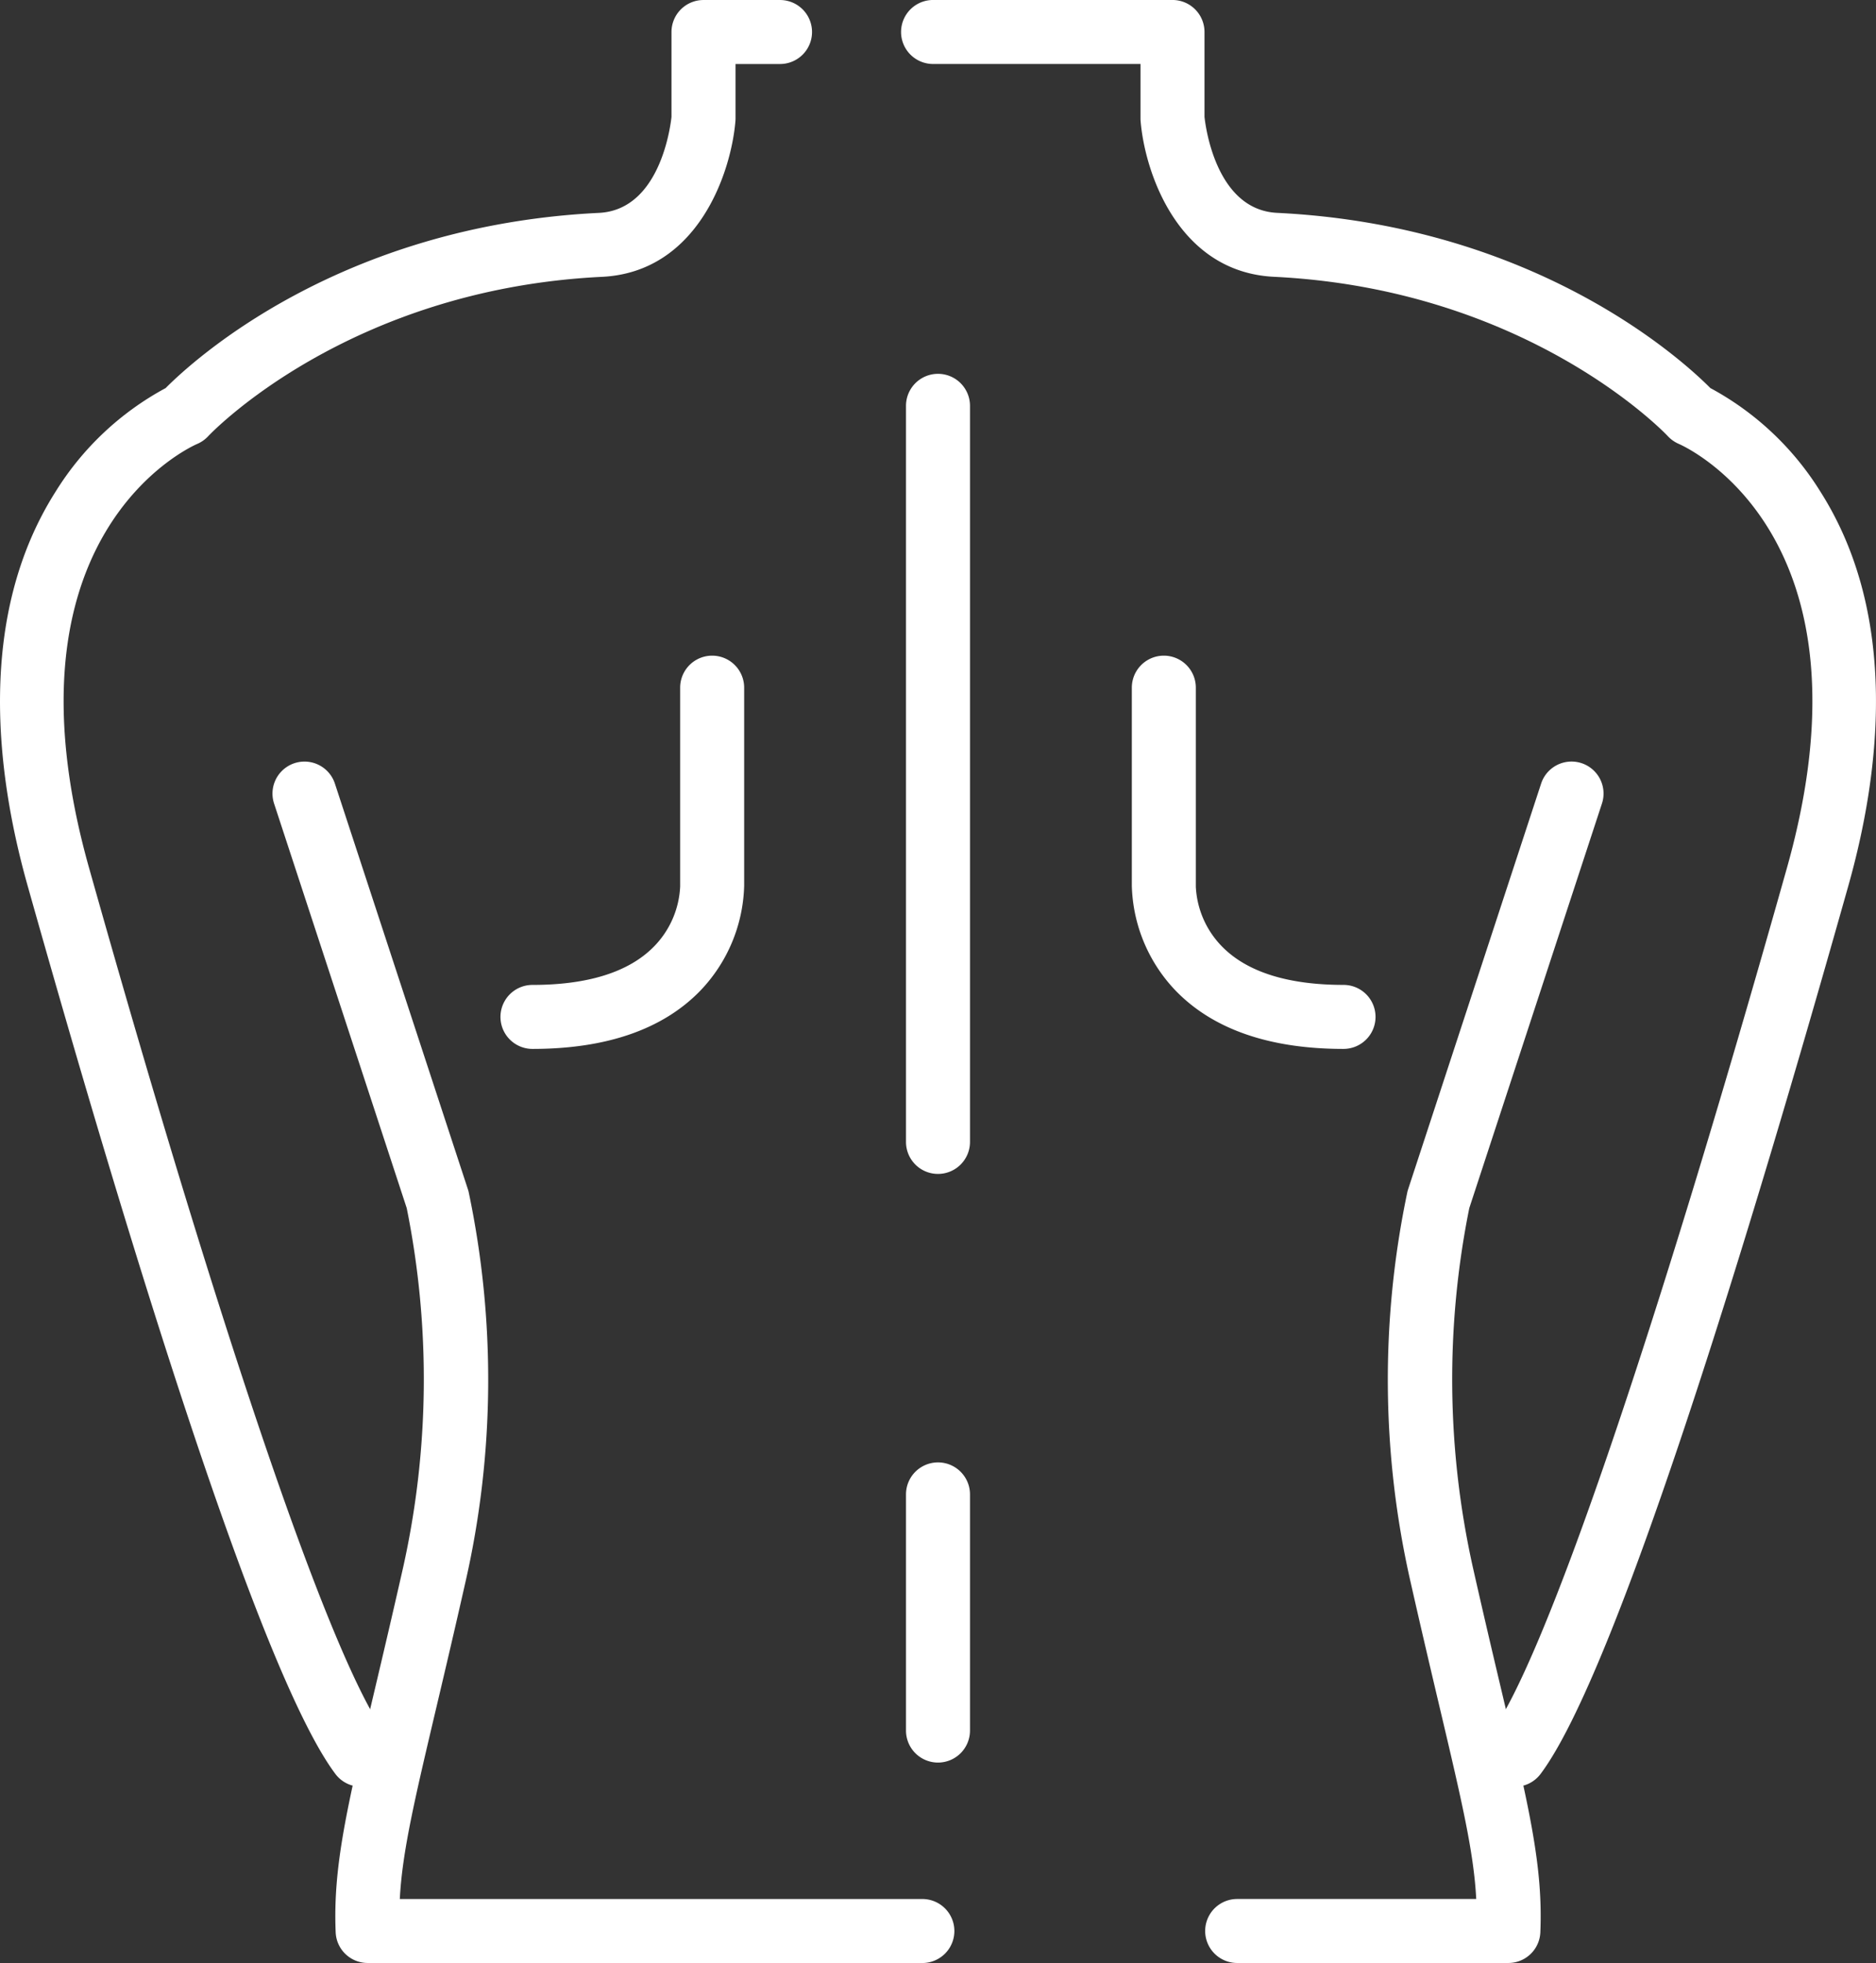
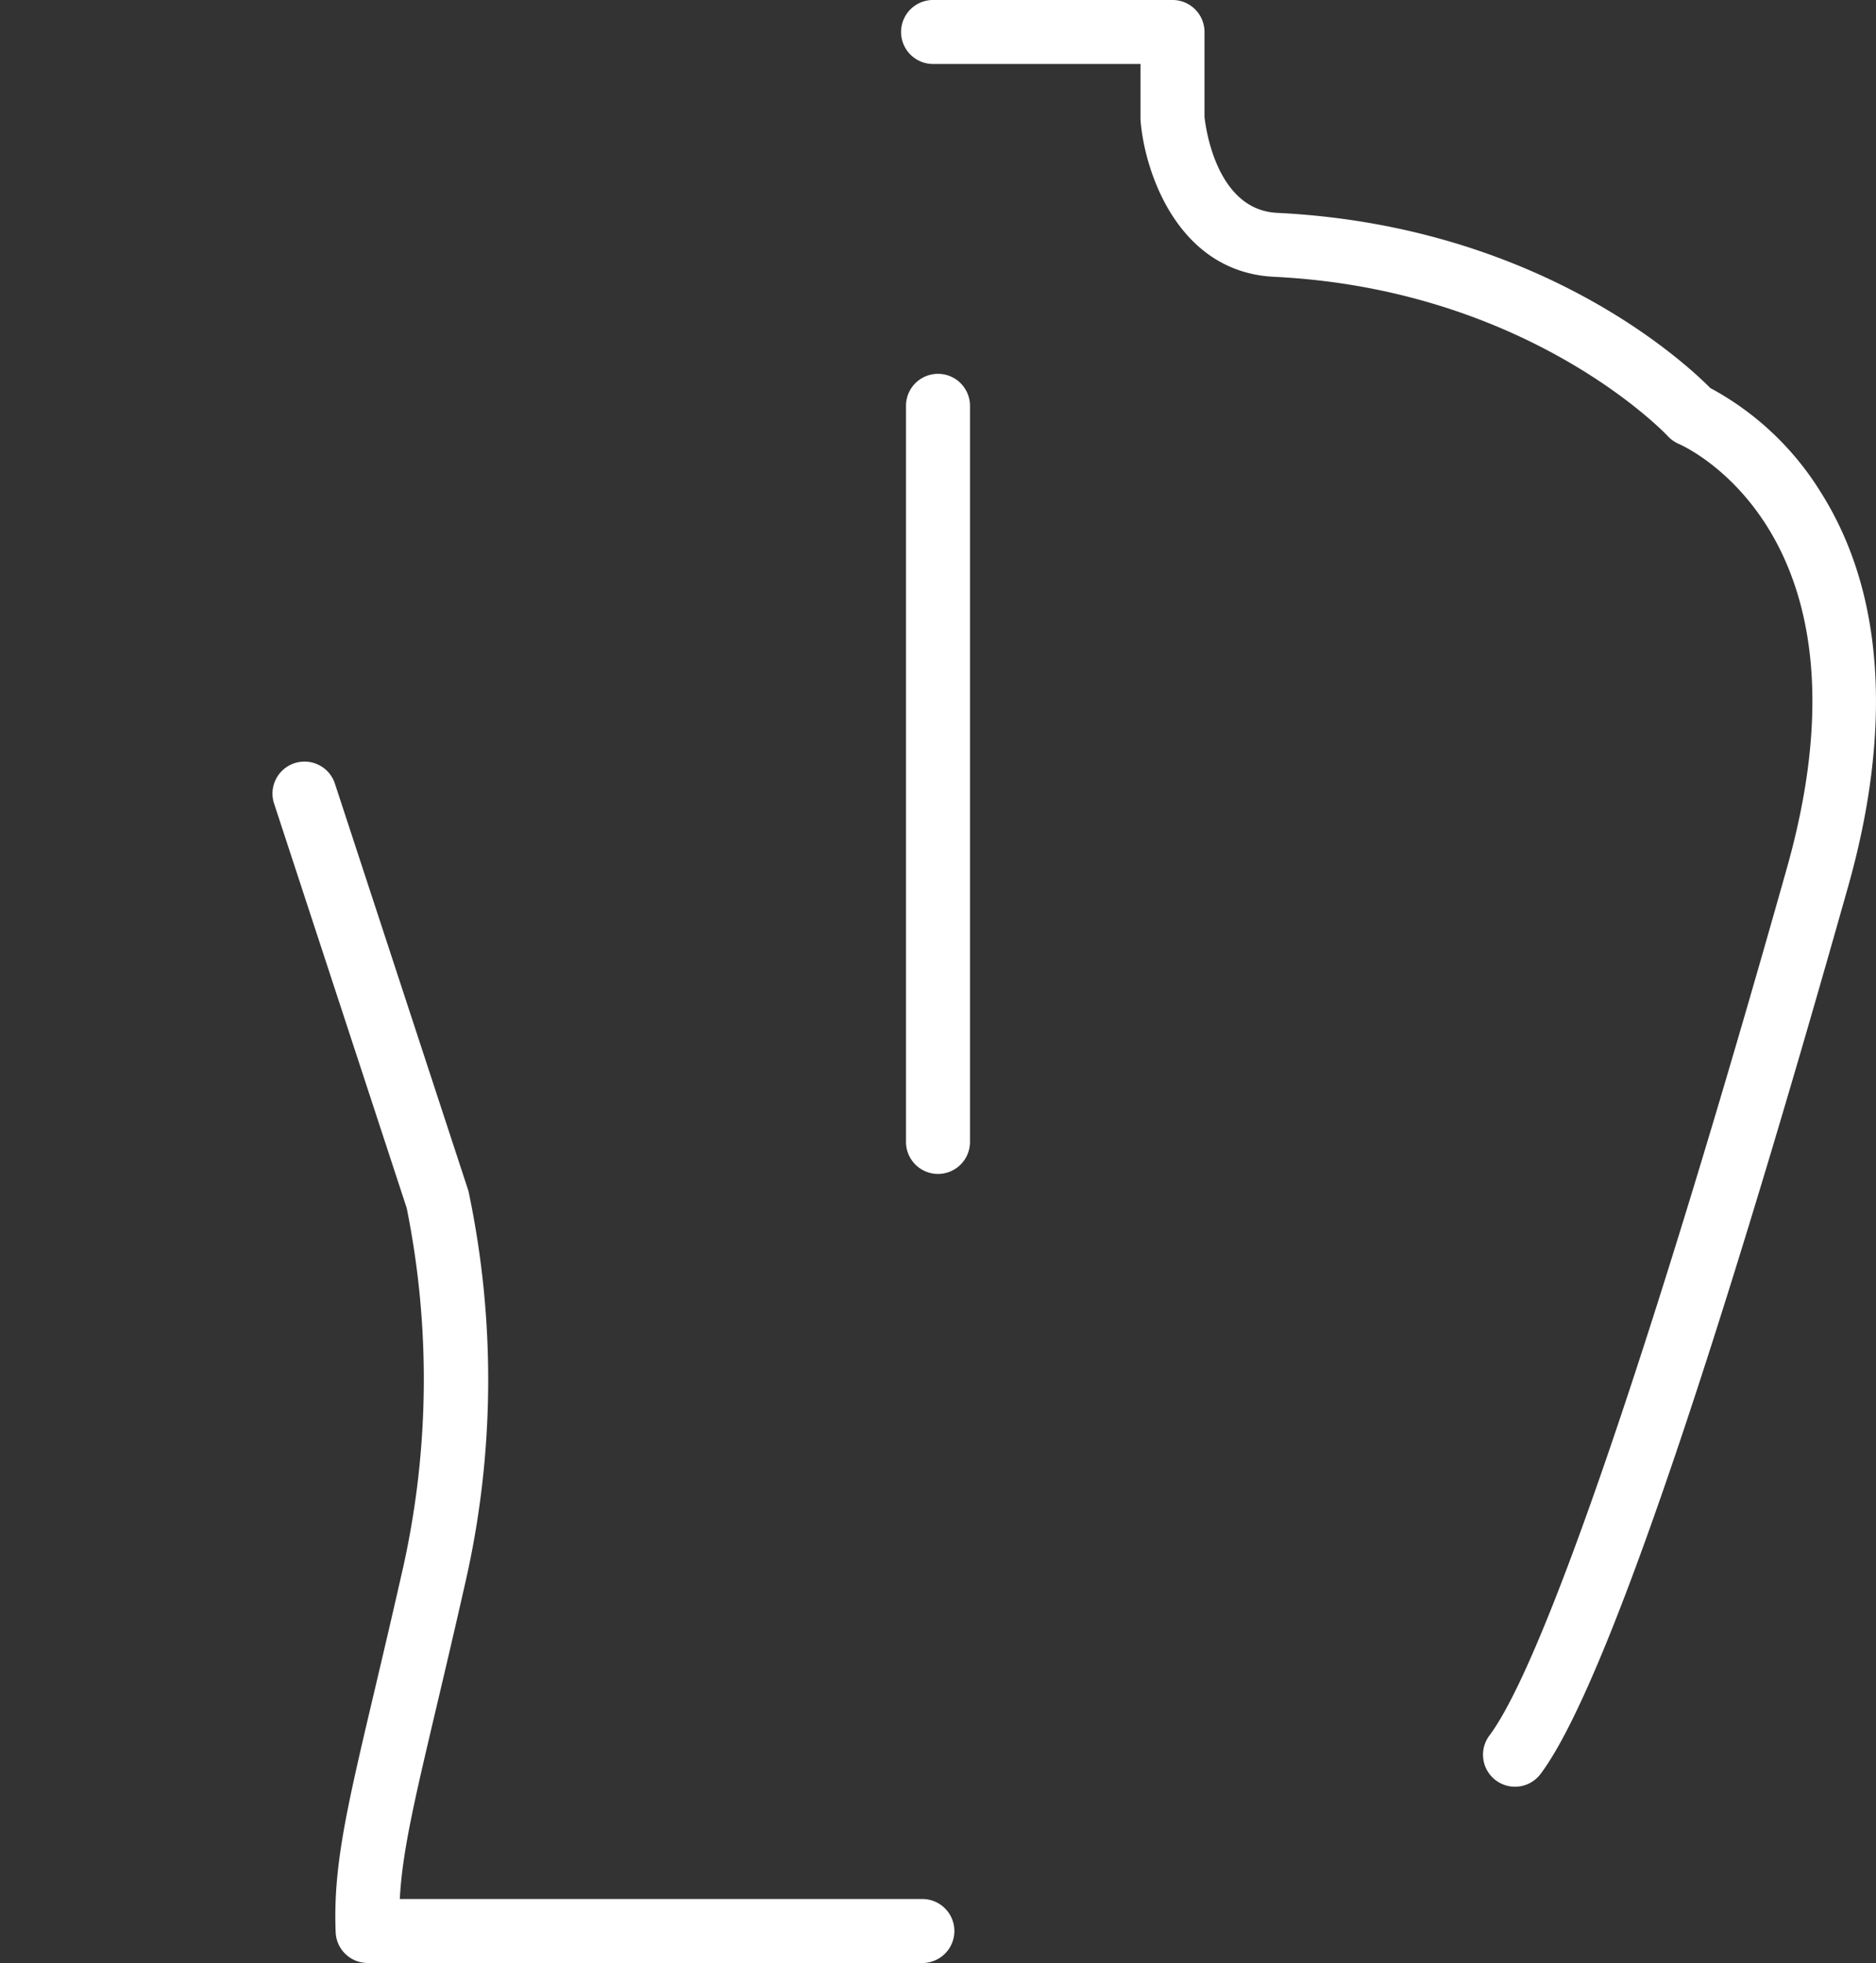
<svg xmlns="http://www.w3.org/2000/svg" width="129.911" height="135.938" viewBox="0 0 129.911 135.938">
  <rect x="0" y="0" width="129.911" height="135.938" fill="#333333" stroke="none" />
  <g transform="translate(0 0)">
-     <path d="M1659.145,862.083a2.213,2.213,0,0,1-1.775-.886c-5.266-7.022-14.5-37.336-21.318-61.529-2.158-7.659-3.57-18.612,1.962-27.3a20.279,20.279,0,0,1,7.6-7.141c1.91-1.923,12.071-11.259,30-12.133,4.189-.2,4.946-5.862,5.031-6.647v-5.879a2.216,2.216,0,0,1,2.216-2.216h5.3a2.216,2.216,0,0,1,0,4.432h-3.081v3.772q0,.091-.008.183c-.3,3.588-2.611,10.459-9.24,10.783-17.666.861-27.172,10.93-27.266,11.032a2.242,2.242,0,0,1-.772.543c-.561.244-13.957,6.379-7.478,29.369,9.356,33.2,16.864,55.094,20.6,60.073a2.216,2.216,0,0,1-1.771,3.546Z" transform="translate(-1634.145 -738.351)" fill="#fff" />
    <g transform="translate(62.395)">
      <path d="M1845.584,862.083a2.216,2.216,0,0,1-1.771-3.546c3.734-4.979,11.242-26.875,20.6-60.073,6.479-22.99-6.917-29.124-7.49-29.374a2.282,2.282,0,0,1-.763-.542c-.09-.1-9.6-10.166-27.262-11.028-6.63-.324-8.943-7.195-9.24-10.783q-.008-.091-.008-.183v-3.772h-14.364a2.216,2.216,0,0,1,0-4.432h16.58a2.216,2.216,0,0,1,2.216,2.216v5.88c.082.76.833,6.441,5.031,6.646,17.928.874,28.089,10.21,30,12.133a20.283,20.283,0,0,1,7.6,7.141c5.532,8.686,4.12,19.639,1.962,27.3-6.818,24.193-16.052,54.507-21.318,61.529A2.213,2.213,0,0,1,1845.584,862.083Z" transform="translate(-1803.067 -738.351)" fill="#fff" />
    </g>
    <g transform="translate(18.866 52.739)">
      <path d="M1730.226,964.332h-38.412a2.217,2.217,0,0,1-2.214-2.124c-.189-4.534.764-8.57,2.661-16.613.583-2.468,1.243-5.266,2-8.61a59.953,59.953,0,0,0,.259-24.929l-9.185-28.015a2.216,2.216,0,0,1,4.212-1.381l9.212,28.1c.016.047.03.095.042.143a63.1,63.1,0,0,1-.216,27.06c-.76,3.365-1.423,6.174-2.008,8.652-1.524,6.461-2.37,10.045-2.536,13.287h36.187a2.216,2.216,0,1,1,0,4.432Z" transform="translate(-1685.221 -881.133)" fill="#fff" />
    </g>
    <g transform="translate(83.457 52.739)">
-       <path d="M1881.085,964.332h-18.78a2.216,2.216,0,0,1,0-4.432h16.554c-.166-3.242-1.011-6.826-2.536-13.287-.585-2.478-1.248-5.287-2.008-8.652a63.1,63.1,0,0,1-.216-27.06q.019-.072.042-.143l9.212-28.1a2.216,2.216,0,0,1,4.212,1.381l-9.186,28.016a59.938,59.938,0,0,0,.259,24.928c.755,3.344,1.415,6.142,2,8.61,1.9,8.043,2.85,12.079,2.661,16.613A2.217,2.217,0,0,1,1881.085,964.332Z" transform="translate(-1860.089 -881.133)" fill="#fff" />
-     </g>
+       </g>
  </g>
  <g transform="translate(34.657 45.405)">
    <g transform="translate(43.722)">
-       <path d="M1861,888.51c-5.112,0-9.018-1.352-11.609-4.018a10.914,10.914,0,0,1-3.05-7.271V863.493a2.216,2.216,0,0,1,4.432,0v13.728c0,.021,0,.042,0,.063a6.357,6.357,0,0,0,1.849,4.17c1.73,1.74,4.549,2.623,8.379,2.623a2.216,2.216,0,1,1,0,4.432Z" transform="translate(-1846.342 -861.277)" fill="#fff" />
-     </g>
-     <path d="M1730.188,888.51a2.216,2.216,0,0,1,0-4.432c3.83,0,6.649-.883,8.379-2.623a6.35,6.35,0,0,0,1.848-4.194c0-.021,0-.018,0-.039V863.493a2.216,2.216,0,1,1,4.432,0v13.728a10.913,10.913,0,0,1-3.05,7.271C1739.206,887.158,1735.3,888.51,1730.188,888.51Z" transform="translate(-1727.972 -861.277)" fill="#fff" />
+       </g>
  </g>
  <g transform="translate(62.739 25.888)">
    <path d="M1806.216,863.844a2.216,2.216,0,0,1-2.216-2.216V810.653a2.216,2.216,0,1,1,4.432,0v50.975A2.216,2.216,0,0,1,1806.216,863.844Z" transform="translate(-1804 -808.437)" fill="#fff" />
  </g>
  <g transform="translate(62.739 101.275)">
-     <path d="M1806.216,1033.319A2.216,2.216,0,0,1,1804,1031.1v-16.352a2.216,2.216,0,1,1,4.432,0V1031.1A2.216,2.216,0,0,1,1806.216,1033.319Z" transform="translate(-1804 -1012.535)" fill="#fff" />
-   </g>
+     </g>
</svg>